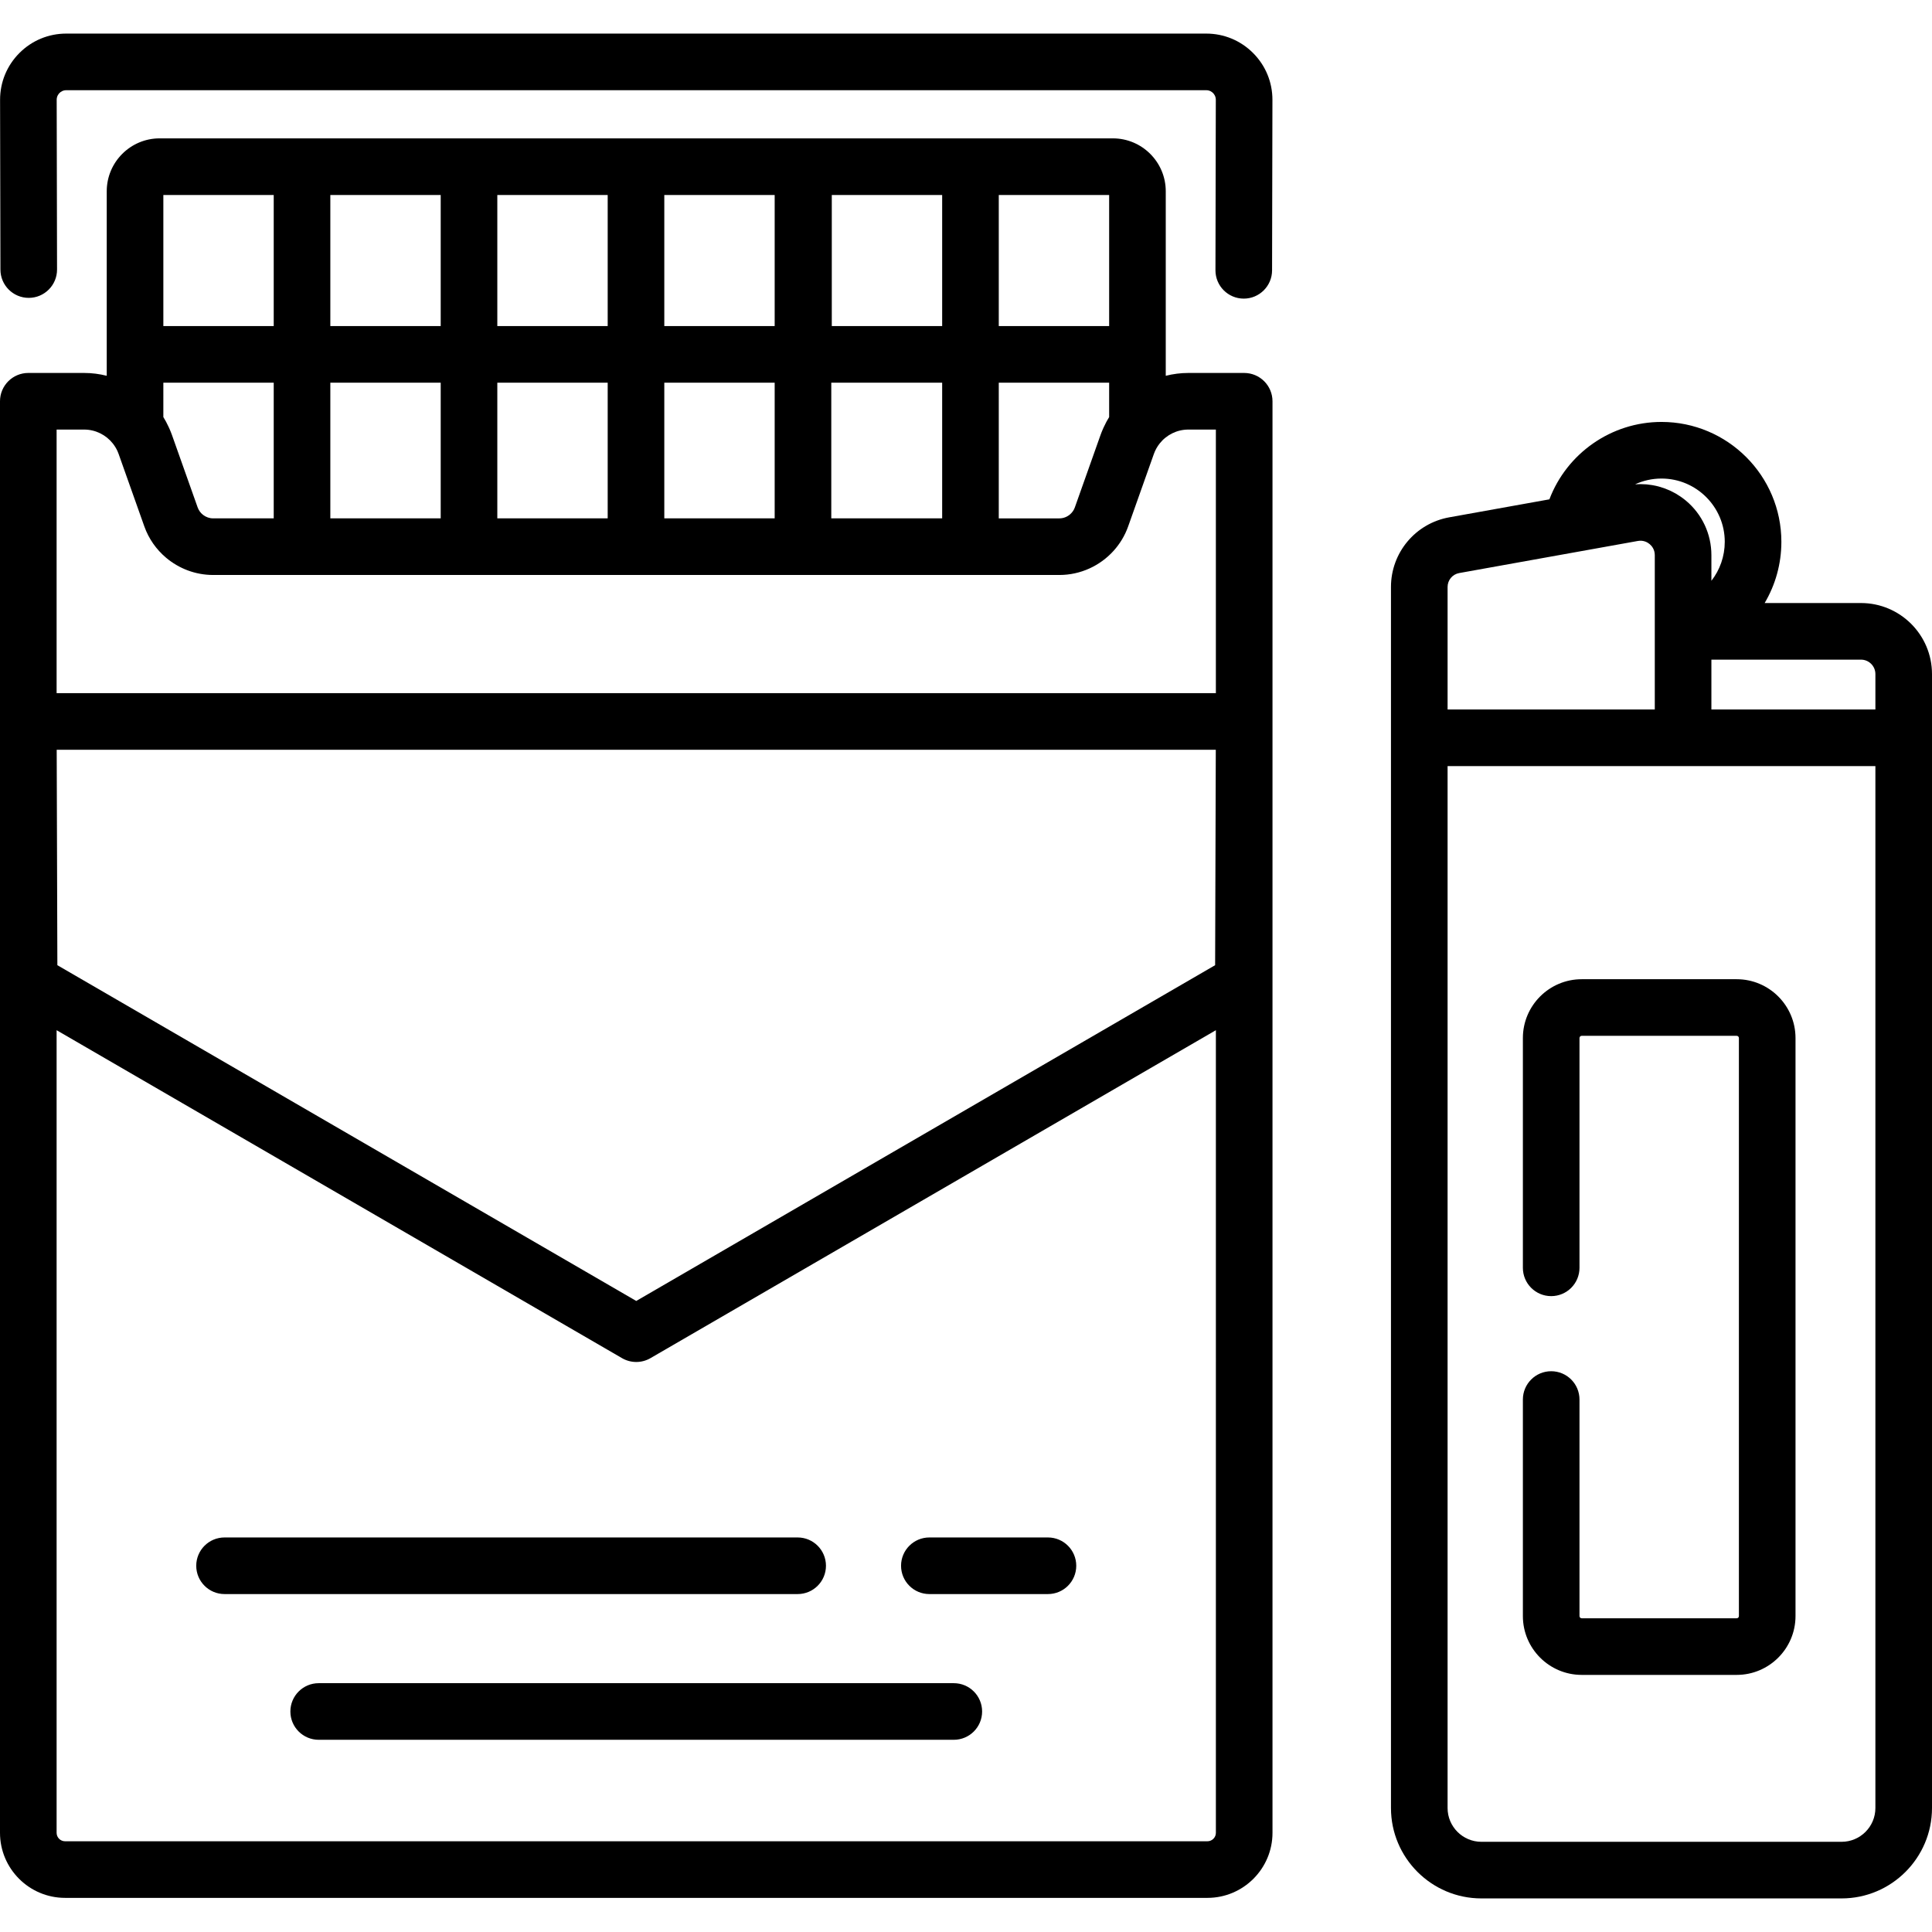
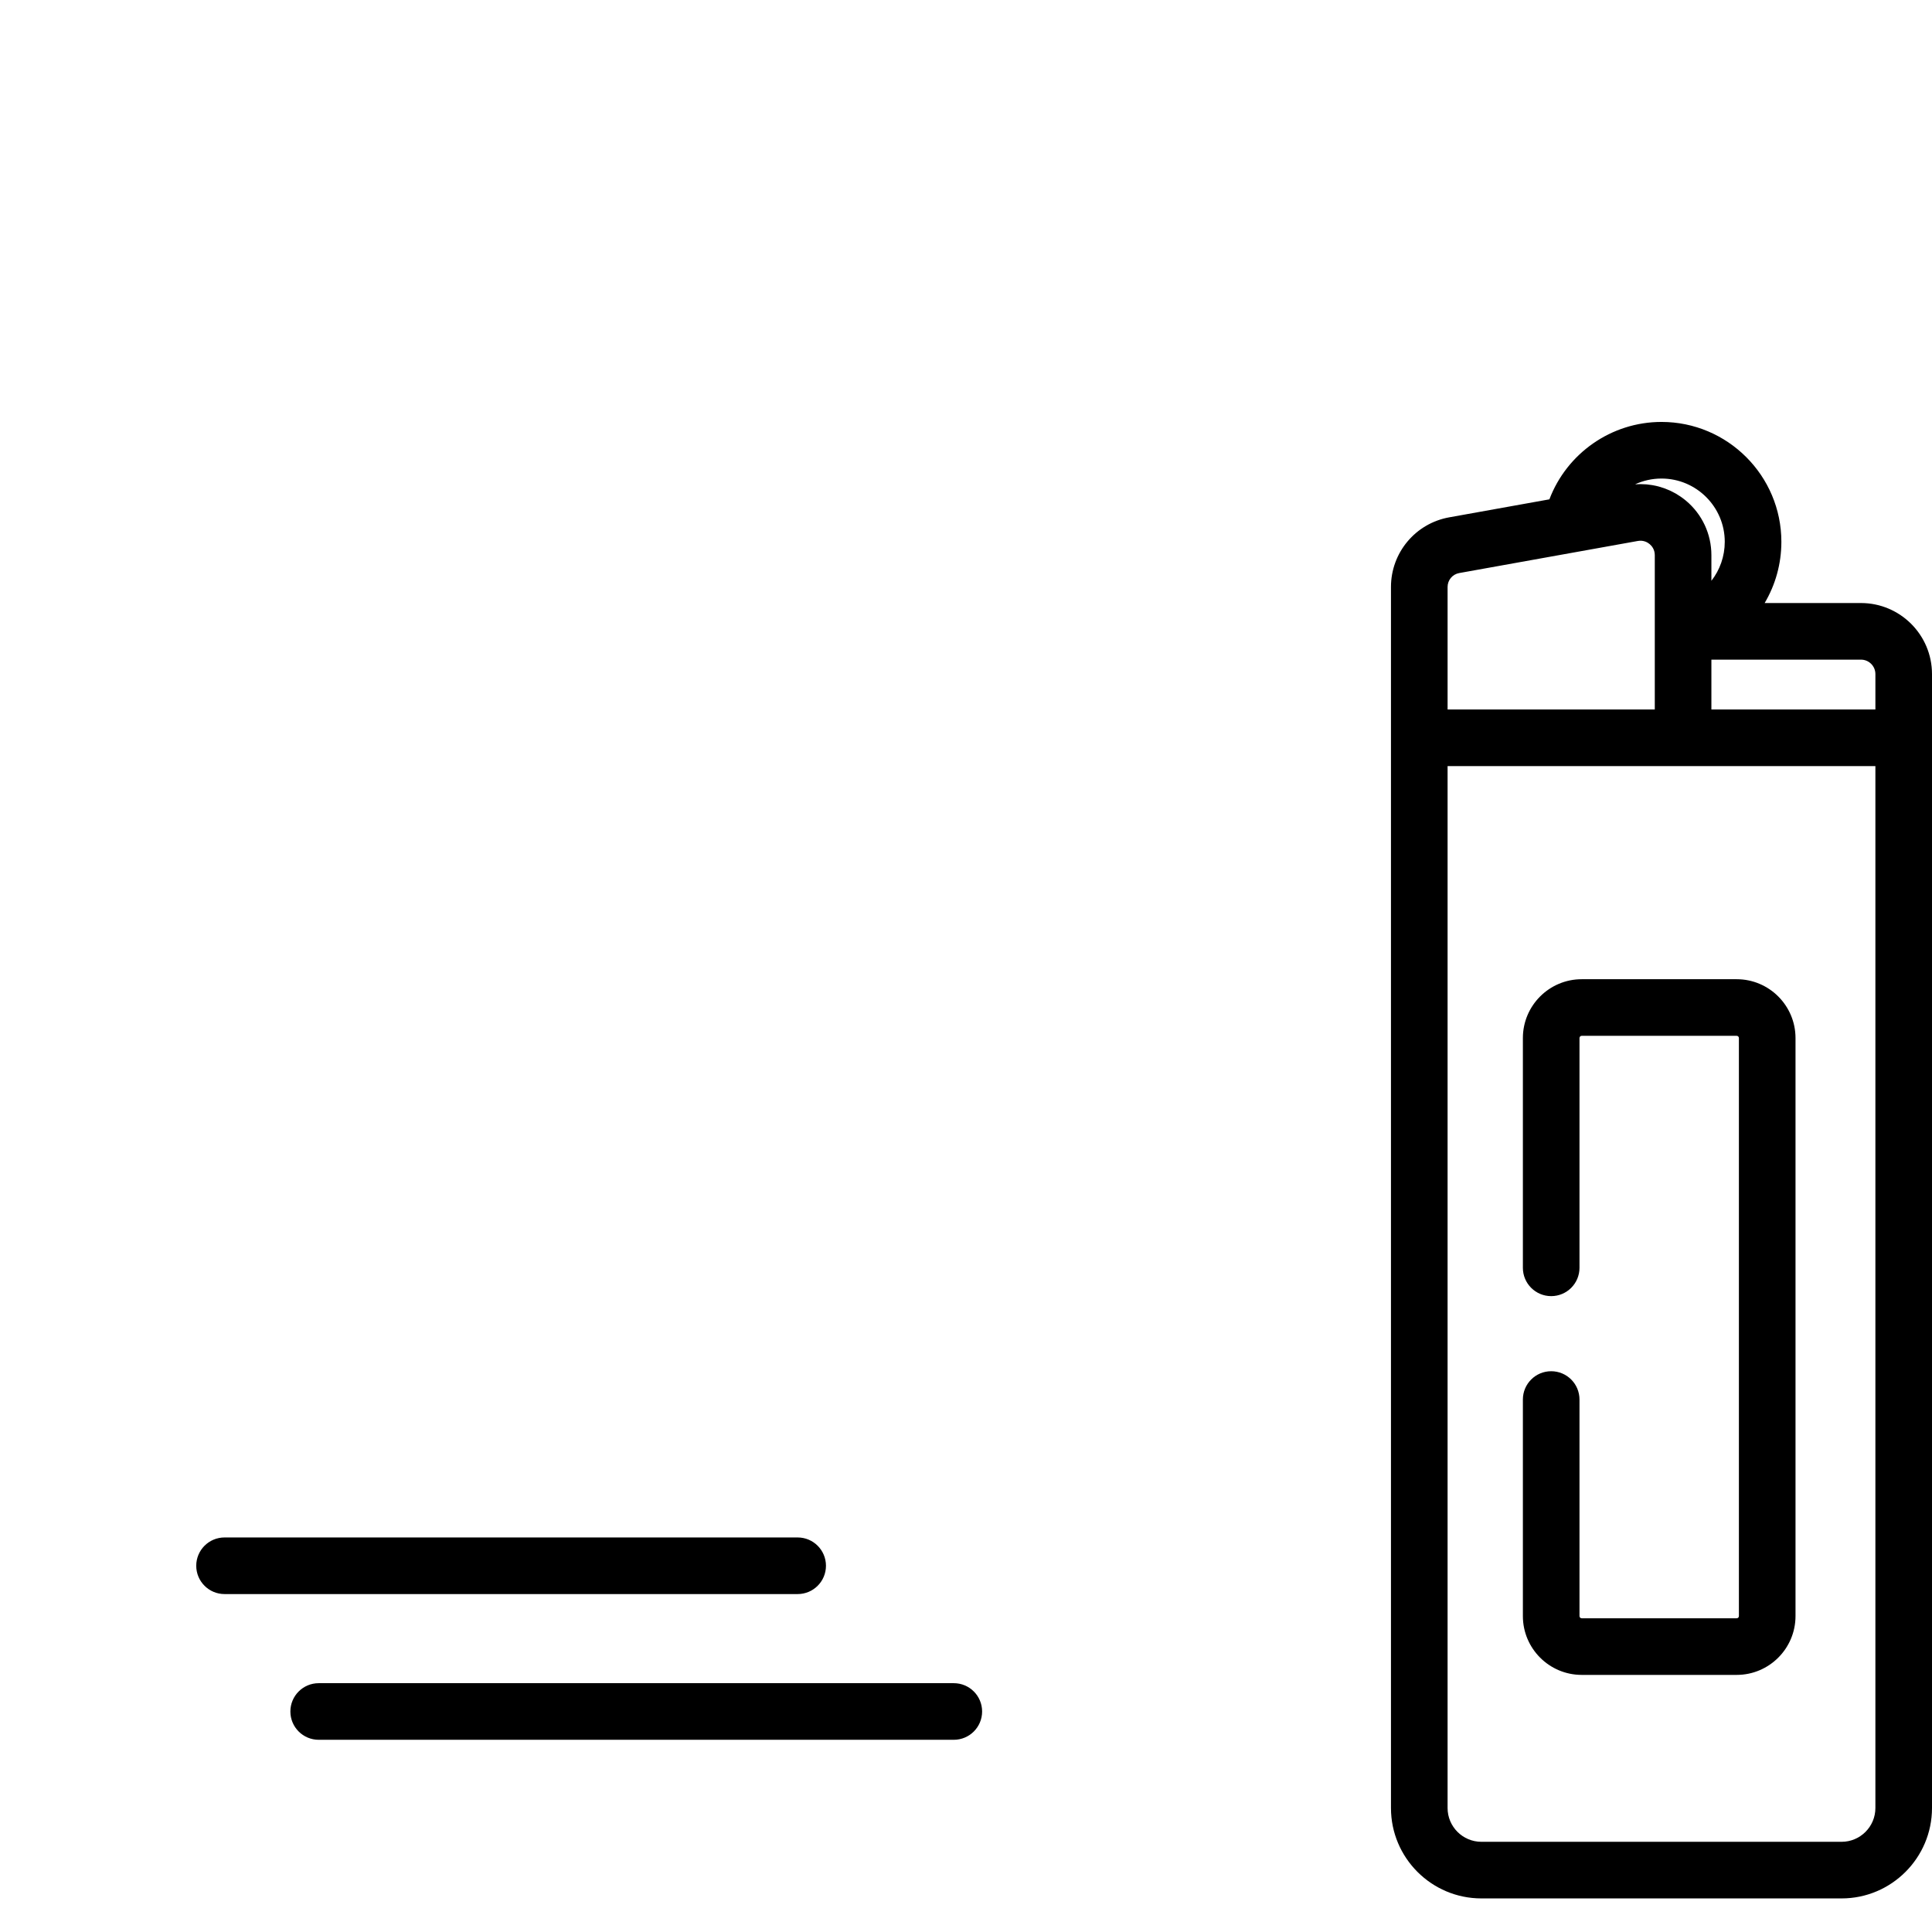
<svg xmlns="http://www.w3.org/2000/svg" version="1.1" id="Capa_1" x="0px" y="0px" viewBox="0 0 511.999 511.999" style="enable-background:new 0 0 511.999 511.999;" xml:space="preserve">
  <g>
    <g>
-       <path d="M277.717,407.442h-31.428c-4.143,0-7.501,3.358-7.501,7.501s3.358,7.501,7.501,7.501h31.428    c4.143,0,7.501-3.358,7.501-7.501S281.86,407.442,277.717,407.442z" />
-     </g>
+       </g>
  </g>
  <g>
    <g>
      <path d="M211.387,407.442H59.506c-4.143,0-7.501,3.358-7.501,7.501s3.358,7.501,7.501,7.501h151.881    c4.143,0,7.501-3.358,7.501-7.501S215.53,407.442,211.387,407.442z" />
    </g>
  </g>
  <g>
    <g>
      <path d="M252.769,446.06H84.454c-4.143,0-7.501,3.358-7.501,7.501s3.358,7.501,7.501,7.501h168.315    c4.143,0,7.501-3.358,7.501-7.501S256.912,446.06,252.769,446.06z" />
    </g>
  </g>
  <g>
    <g>
-       <path d="M329.722,98.838h-14.798c-2.051,0-4.056,0.264-5.987,0.749v-5.671V50.689c0-7.731-6.29-14.021-14.02-14.021h-37.733    h-44.252c-0.023,0-0.044,0.003-0.067,0.003s-0.044-0.003-0.067-0.003h-44.253h-44.252H80.04H42.307    c-7.731,0-14.02,6.29-14.02,14.021v43.226v5.671c-1.931-0.485-3.937-0.749-5.987-0.749H7.501c-4.143,0-7.501,3.358-7.501,7.501    v379.374c0,9.507,7.735,17.243,17.243,17.243H319.98c9.508,0,17.243-7.736,17.243-17.243V106.339    C337.223,102.196,333.865,98.838,329.722,98.838z M264.685,51.671h29.25v34.743h-29.25V51.671z M264.685,101.416h29.25v9.117    c-0.236,0.379-0.461,0.765-0.675,1.156c-0.05,0.092-0.095,0.187-0.144,0.279c-0.223,0.419-0.432,0.845-0.63,1.276    c-0.067,0.146-0.133,0.291-0.197,0.439c-0.227,0.522-0.443,1.049-0.634,1.586c-0.001,0.003-0.002,0.005-0.003,0.008l-1.979,5.58    l-4.834,13.626c-0.253,0.712-0.687,1.32-1.23,1.798c-0.776,0.682-1.782,1.091-2.861,1.091h-16.063V101.416z M220.432,51.671h29.25    v34.743h-29.25V51.671z M220.299,101.416h29.384v35.955h-29.384V101.416z M176.046,51.671h29.25v34.743h-29.25V51.671z     M176.046,101.416h29.25v35.955h-29.25V101.416z M131.793,51.671h29.25v34.743h-29.25V51.671z M131.793,101.416h29.25v35.955    h-29.25V101.416z M87.541,51.671h29.25v34.743h-29.25V51.671z M87.541,101.416h29.25v35.955h-29.25V101.416z M43.289,51.671h29.25    v34.743h-29.25V51.671z M43.289,101.416h29.25v35.955H56.476c-0.974,0-1.889-0.335-2.63-0.901c-0.654-0.5-1.173-1.179-1.461-1.989    l-6.814-19.206c-0.192-0.542-0.41-1.073-0.639-1.599c-0.062-0.143-0.126-0.284-0.191-0.426c-0.201-0.439-0.414-0.872-0.642-1.299    c-0.045-0.085-0.087-0.174-0.133-0.259c-0.215-0.392-0.44-0.779-0.677-1.16V101.416z M15.002,113.84h7.297    c3.013,0,5.793,1.407,7.599,3.688c0.001,0.001,0.001,0.002,0.002,0.003c0.497,0.63,0.91,1.307,1.233,2.02    c0.002,0.004,0.004,0.008,0.006,0.012c0.108,0.239,0.205,0.481,0.293,0.728c0,0,0,0,0,0.001l6.814,19.206    c1.167,3.291,3.178,6.115,5.731,8.277c3.421,2.897,7.819,4.6,12.499,4.6H80.04h44.252h44.252h44.253    c0.007,0,0.013-0.001,0.019-0.001h44.347c0.007,0,0.013,0.001,0.019,0.001h23.564c5.59,0,10.781-2.423,14.38-6.418    c1.663-1.846,2.987-4.025,3.85-6.459l6.814-19.207c0.35-0.986,0.865-1.915,1.531-2.759c0.002-0.002,0.003-0.006,0.005-0.008    c1.806-2.277,4.584-3.683,7.595-3.683h7.297v69.854H15.002V113.84z M322.198,198.698l-0.177,57.088l-153.409,88.98l-153.409-88.98    l-0.177-57.088H322.198z M322.221,485.713c0,1.236-1.005,2.241-2.241,2.241H17.243c-1.236,0-2.241-1.005-2.241-2.241v-212.7    l149.845,86.913c1.164,0.675,2.464,1.013,3.764,1.013s2.6-0.338,3.764-1.013l149.846-86.913V485.713z" />
-     </g>
+       </g>
  </g>
  <g>
    <g>
-       <path d="M332.08,14.05c-3.314-3.32-7.723-5.148-12.414-5.148H17.558c-4.691,0-9.1,1.828-12.414,5.148    C1.83,17.371,0.01,21.783,0.019,26.476l0.094,44.976c0.009,4.138,3.365,7.486,7.501,7.486c0.005,0,0.011,0,0.016,0    c4.143-0.009,7.494-3.375,7.486-7.517l-0.094-44.974c-0.002-0.916,0.464-1.52,0.741-1.798c0.278-0.277,0.88-0.744,1.796-0.744    h302.107c0.916,0,1.518,0.467,1.796,0.745c0.277,0.277,0.743,0.881,0.741,1.795l-0.094,45.176    c-0.009,4.142,3.343,7.508,7.486,7.517c0.005,0,0.01,0,0.016,0c4.135,0,7.492-3.348,7.501-7.486l0.094-45.178    C337.215,21.783,335.394,17.371,332.08,14.05z" />
-     </g>
+       </g>
  </g>
  <g>
    <g>
      <path d="M460.239,259.501h-41.072c-8.596,0-15.589,6.993-15.589,15.589v60.897c0,4.143,3.358,7.501,7.501,7.501    s7.501-3.358,7.501-7.501V275.09c0-0.323,0.263-0.587,0.587-0.587h41.072c0.324,0,0.587,0.264,0.587,0.587v153.185    c0,0.323-0.263,0.587-0.587,0.587h-41.072c-0.323,0-0.587-0.264-0.587-0.587v-57.386c0-4.143-3.358-7.501-7.501-7.501    s-7.501,3.358-7.501,7.501v57.386c0,8.596,6.993,15.589,15.589,15.589h41.072c8.596,0,15.589-6.993,15.589-15.589V275.09    C475.828,266.494,468.835,259.501,460.239,259.501z" />
    </g>
  </g>
  <g>
    <g>
      <path d="M493.178,159.81h-25.529c2.831-4.778,4.431-10.338,4.431-16.224c0-17.518-14.251-31.769-31.769-31.769    c-13.346,0-25.103,8.367-29.706,20.512l-26.554,4.77c-8.941,1.606-15.43,9.364-15.43,18.447v323.591    c0,13.211,10.748,23.96,23.96,23.96h95.458c13.212,0,23.96-10.749,23.96-23.96V178.633C512,168.254,503.556,159.81,493.178,159.81    z M440.311,126.82c9.245,0,16.766,7.522,16.766,16.766c0,3.864-1.303,7.464-3.541,10.331v-6.801    c0-5.589-2.459-10.849-6.746-14.435c-0.38-0.318-0.775-0.613-1.175-0.898c-0.089-0.063-0.178-0.127-0.268-0.189    c-0.393-0.27-0.793-0.526-1.203-0.763c-0.073-0.042-0.148-0.081-0.221-0.122c-0.371-0.209-0.749-0.404-1.132-0.586    c-0.082-0.039-0.163-0.081-0.246-0.119c-0.425-0.195-0.856-0.371-1.293-0.533c-0.105-0.039-0.21-0.075-0.316-0.112    c-0.428-0.15-0.859-0.288-1.296-0.407c-0.03-0.008-0.059-0.018-0.089-0.026c-0.458-0.122-0.921-0.22-1.387-0.306    c-0.112-0.021-0.224-0.042-0.337-0.061c-0.46-0.077-0.923-0.14-1.389-0.182c-0.081-0.007-0.162-0.01-0.243-0.017    c-0.422-0.033-0.845-0.051-1.27-0.055c-0.064-0.001-0.127-0.008-0.191-0.008c-0.036,0-0.072,0.004-0.108,0.004    c-0.417,0.002-0.836,0.017-1.254,0.048c-0.018,0.001-0.036,0-0.054,0.002C435.462,127.365,437.835,126.82,440.311,126.82z     M386.704,151.866l31.118-5.59c0.002,0,0.004,0,0.007-0.001l16.216-2.914c1.528-0.273,2.611,0.401,3.121,0.828    c0.511,0.427,1.368,1.375,1.368,2.926v40.9h-54.909v-32.468h-0.001C383.624,153.734,384.919,152.186,386.704,151.866z     M488.04,488.096h-95.458c-4.939,0-8.958-4.018-8.958-8.958V203.019h113.373v276.119h0.001    C496.998,484.077,492.98,488.096,488.04,488.096z M496.998,188.016h-43.462v-13.203h39.642c2.106,0,3.82,1.713,3.82,3.82V188.016z    " />
    </g>
  </g>
  <g>
</g>
  <g>
</g>
  <g>
</g>
  <g>
</g>
  <g>
</g>
  <g>
</g>
  <g>
</g>
  <g>
</g>
  <g>
</g>
  <g>
</g>
  <g>
</g>
  <g>
</g>
  <g>
</g>
  <g>
</g>
  <g>
</g>
</svg>